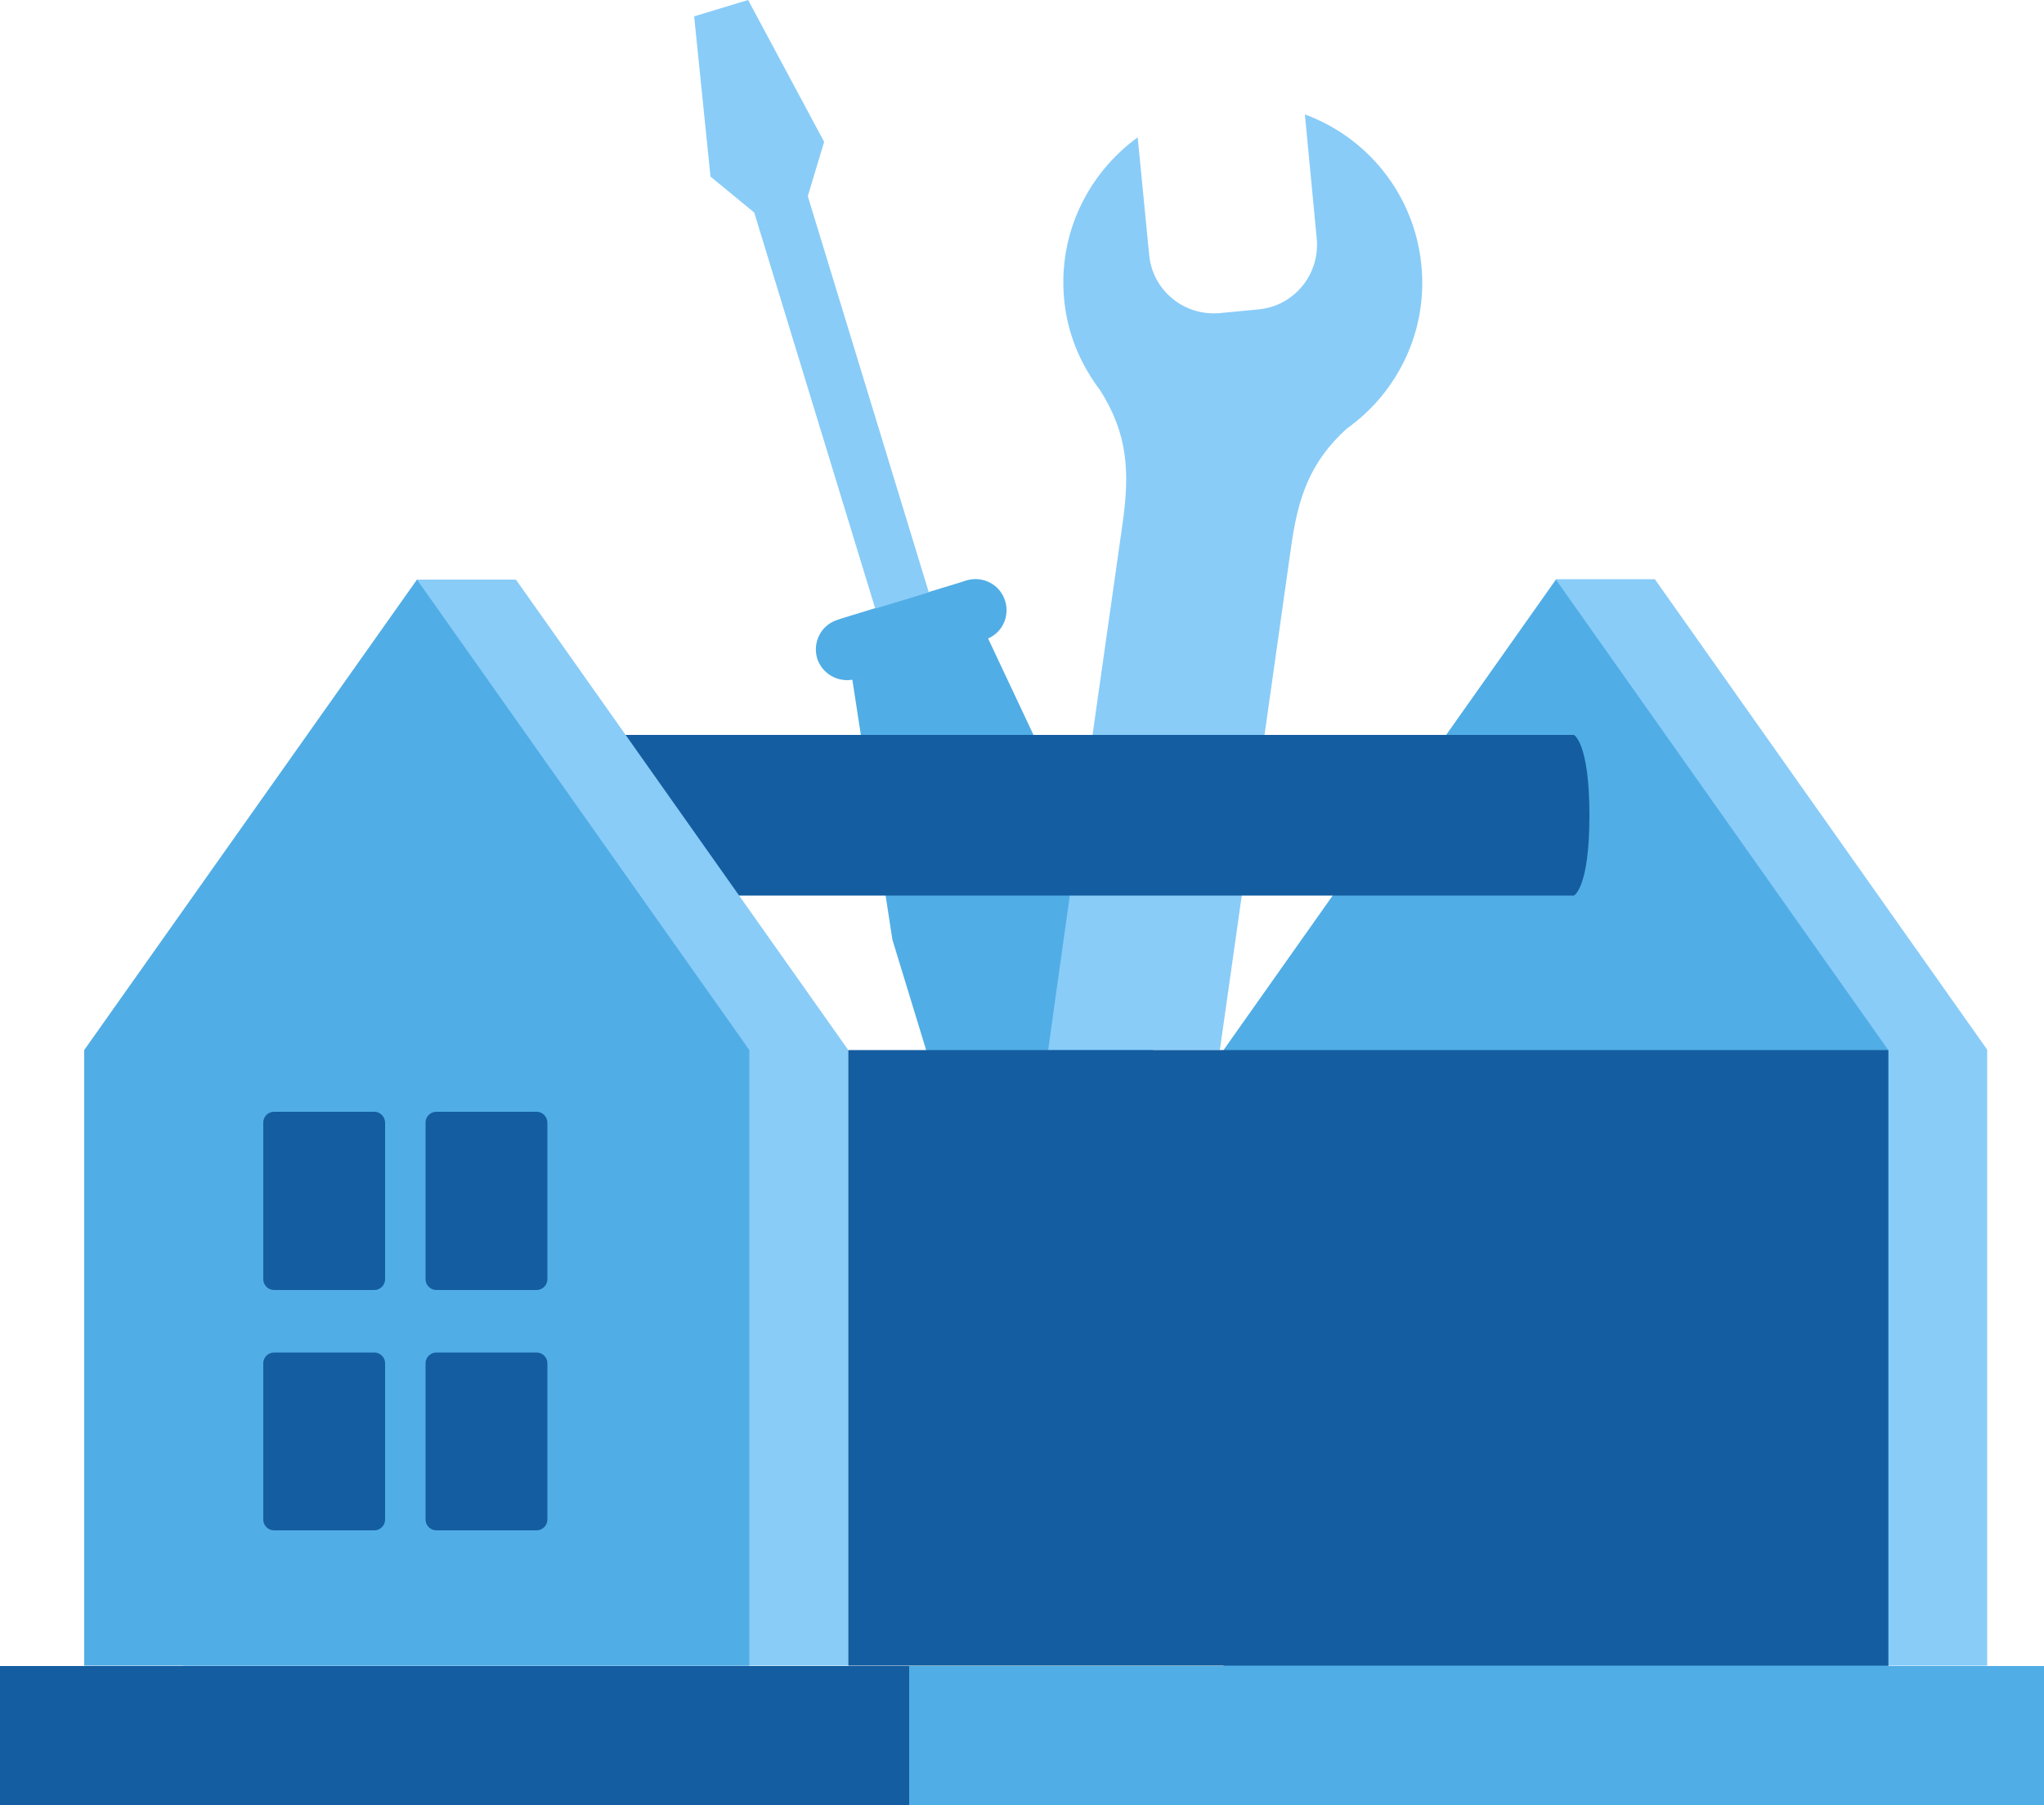
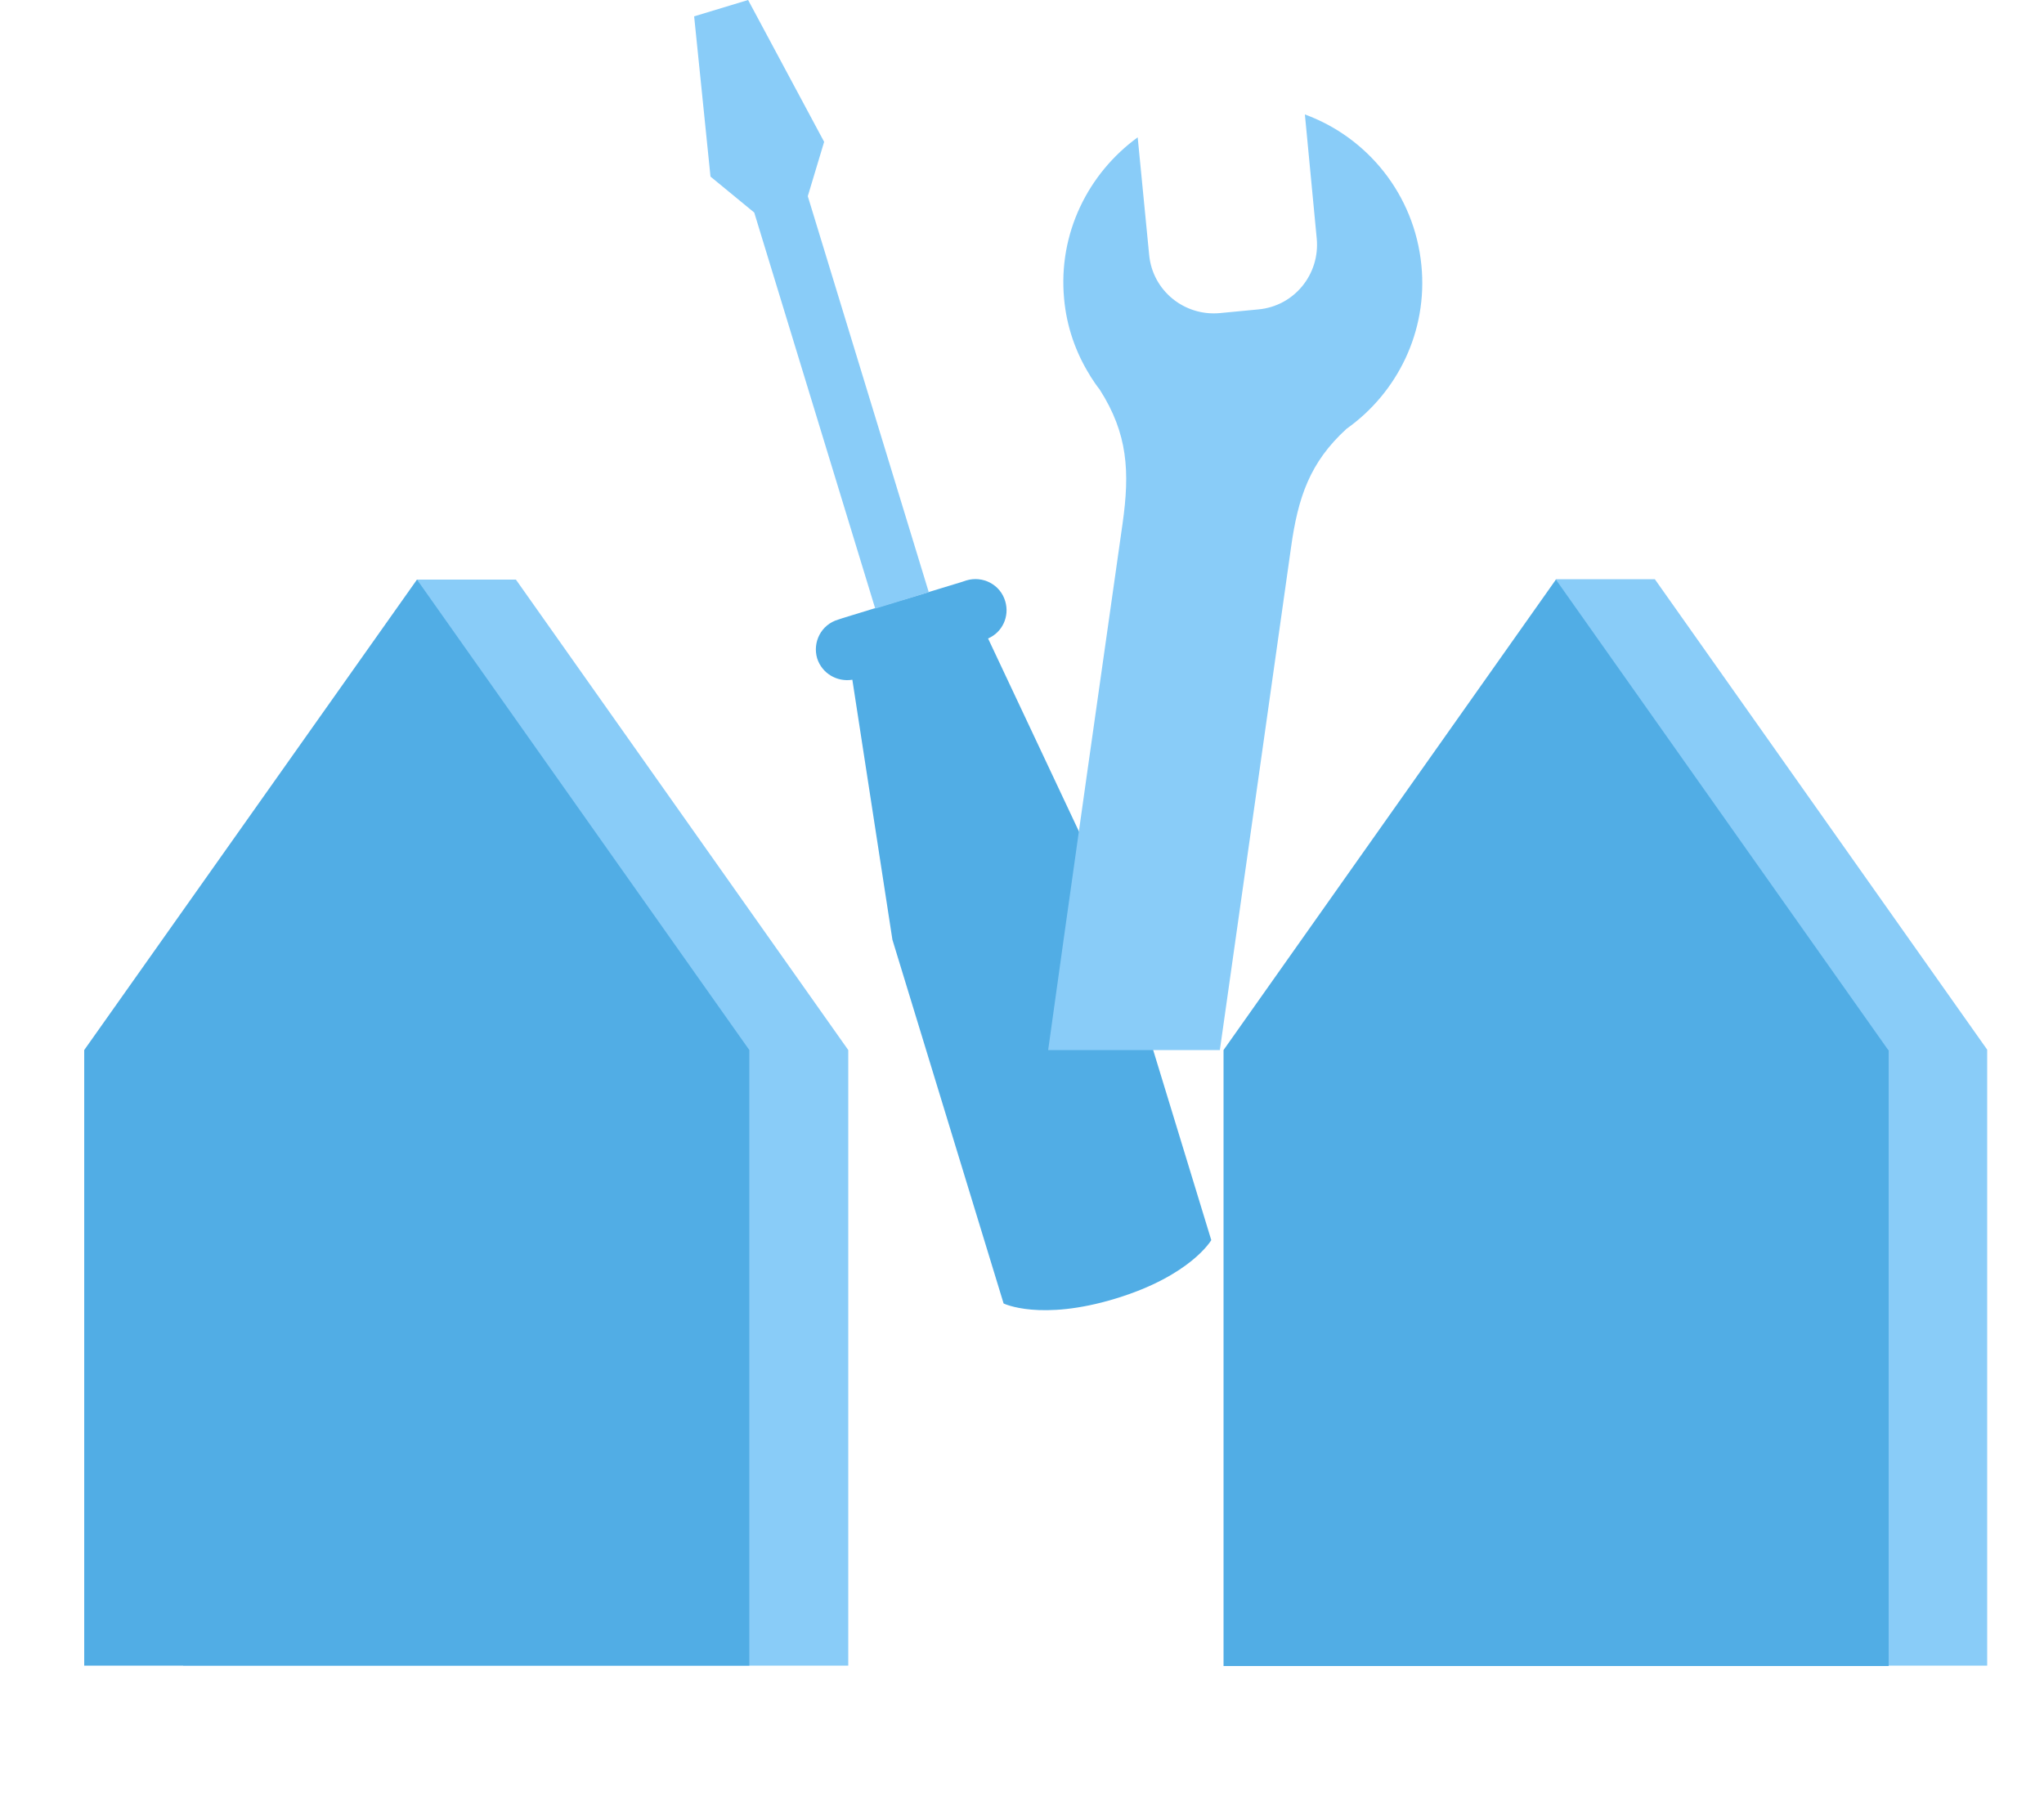
<svg xmlns="http://www.w3.org/2000/svg" fill="#000000" height="441.7" preserveAspectRatio="xMidYMid meet" version="1" viewBox="0.0 0.0 500.0 441.7" width="500" zoomAndPan="magnify">
  <g id="change1_1">
    <path d="M486.1,407.5H323.4l57.2-265.8h24.2l81.3,115.1V407.5z" fill="#89ccf8" />
  </g>
  <g id="change2_1">
    <path d="M269.1,214.4l27.2,89c0,0-5,8.7-23.4,14.3c-18.4,5.6-27.4,1.2-27.4,1.2l-27.2-89l-9.8-63.6 c-3.7,0.6-7.4-1.5-8.6-5.2l0,0c-1.2-4,1-8.3,5.1-9.5l1.2-0.4c0,0,15.3-4.7,14.5-4.4c-0.9,0.3,14.5-4.4,14.5-4.4l1.2-0.4 c4-1.2,8.3,1,9.5,5.1l0,0c1.1,3.7-0.7,7.6-4.2,9.1L269.1,214.4z M461.9,256.9l-81.3-115.1l-81.3,115.1v150.7h162.7V256.9z" fill="#51ade5" />
  </g>
  <g id="change1_2">
    <path d="M201.6,34.7l-4,13.3l29.6,96.9l-13.1,4L184.5,52l-10.7-8.8L169.8,4L183,0L201.6,34.7z M266.6,91.8 L266.6,91.8c0,0.1,0.1,0.1,0.1,0.2c0.7,1.1,1.5,2.3,2.3,3.3c6.9,10.8,7.4,20.1,5.6,32.8c-1.8,12.4-15.1,106.3-18.2,128.8h42 c4.2-29.6,15.8-111.4,17.4-122.9c1.7-12.3,4.6-20.9,13.6-29.1c12.4-8.8,19.9-23.8,18.3-40c-1.7-17.3-13.2-31.3-28.5-36.9l2.9,30.4 c0.8,8.7-5.5,16.5-14.3,17.3l-9.4,0.9c-8.7,0.8-16.5-5.5-17.3-14.3l-2.8-28.7c-12.1,8.8-19.5,23.5-18,39.5 C260.9,79.8,263.1,86.2,266.6,91.8z" fill="#89ccf8" />
  </g>
  <g id="change3_1">
-     <path d="M385,219.1H132.6v-39.3H385c0,0,3.8,1.8,3.8,19.7S385,219.1,385,219.1z" fill="#145da0" />
-   </g>
+     </g>
  <g id="change1_3">
    <path d="M207.5,407.5H44.8L102,141.8h24.2l81.3,115.1V407.5z" fill="#89ccf8" />
  </g>
  <g id="change2_2">
-     <path d="M183.3,407.5H20.6V256.9L102,141.8l81.3,115.1V407.5z M222.4,441.7H500v-34.1H222.4V441.7z" fill="#51ade5" />
+     <path d="M183.3,407.5H20.6V256.9L102,141.8l81.3,115.1V407.5z M222.4,441.7H500H222.4V441.7z" fill="#51ade5" />
  </g>
  <g id="change3_2">
-     <path d="M461.9,407.5H207.5V256.9h254.4V407.5z M91.6,272H67c-1.4,0-2.6,1.2-2.6,2.6V313c0,1.4,1.2,2.6,2.6,2.6h24.6 c1.4,0,2.6-1.2,2.6-2.6v-38.3C94.2,273.2,93,272,91.6,272z M131.3,272h-24.6c-1.4,0-2.6,1.2-2.6,2.6V313c0,1.4,1.2,2.6,2.6,2.6h24.6 c1.4,0,2.6-1.2,2.6-2.6v-38.3C133.9,273.2,132.7,272,131.3,272z M91.6,330.9H67c-1.4,0-2.6,1.2-2.6,2.6v38.3c0,1.4,1.2,2.6,2.6,2.6 h24.6c1.4,0,2.6-1.2,2.6-2.6v-38.3C94.2,332.1,93,330.9,91.6,330.9z M131.3,330.9h-24.6c-1.4,0-2.6,1.2-2.6,2.6v38.3 c0,1.4,1.2,2.6,2.6,2.6h24.6c1.4,0,2.6-1.2,2.6-2.6v-38.3C133.9,332.1,132.7,330.9,131.3,330.9z M0,441.7h222.4v-34.1H0V441.7z" fill="#145da0" />
-   </g>
+     </g>
</svg>